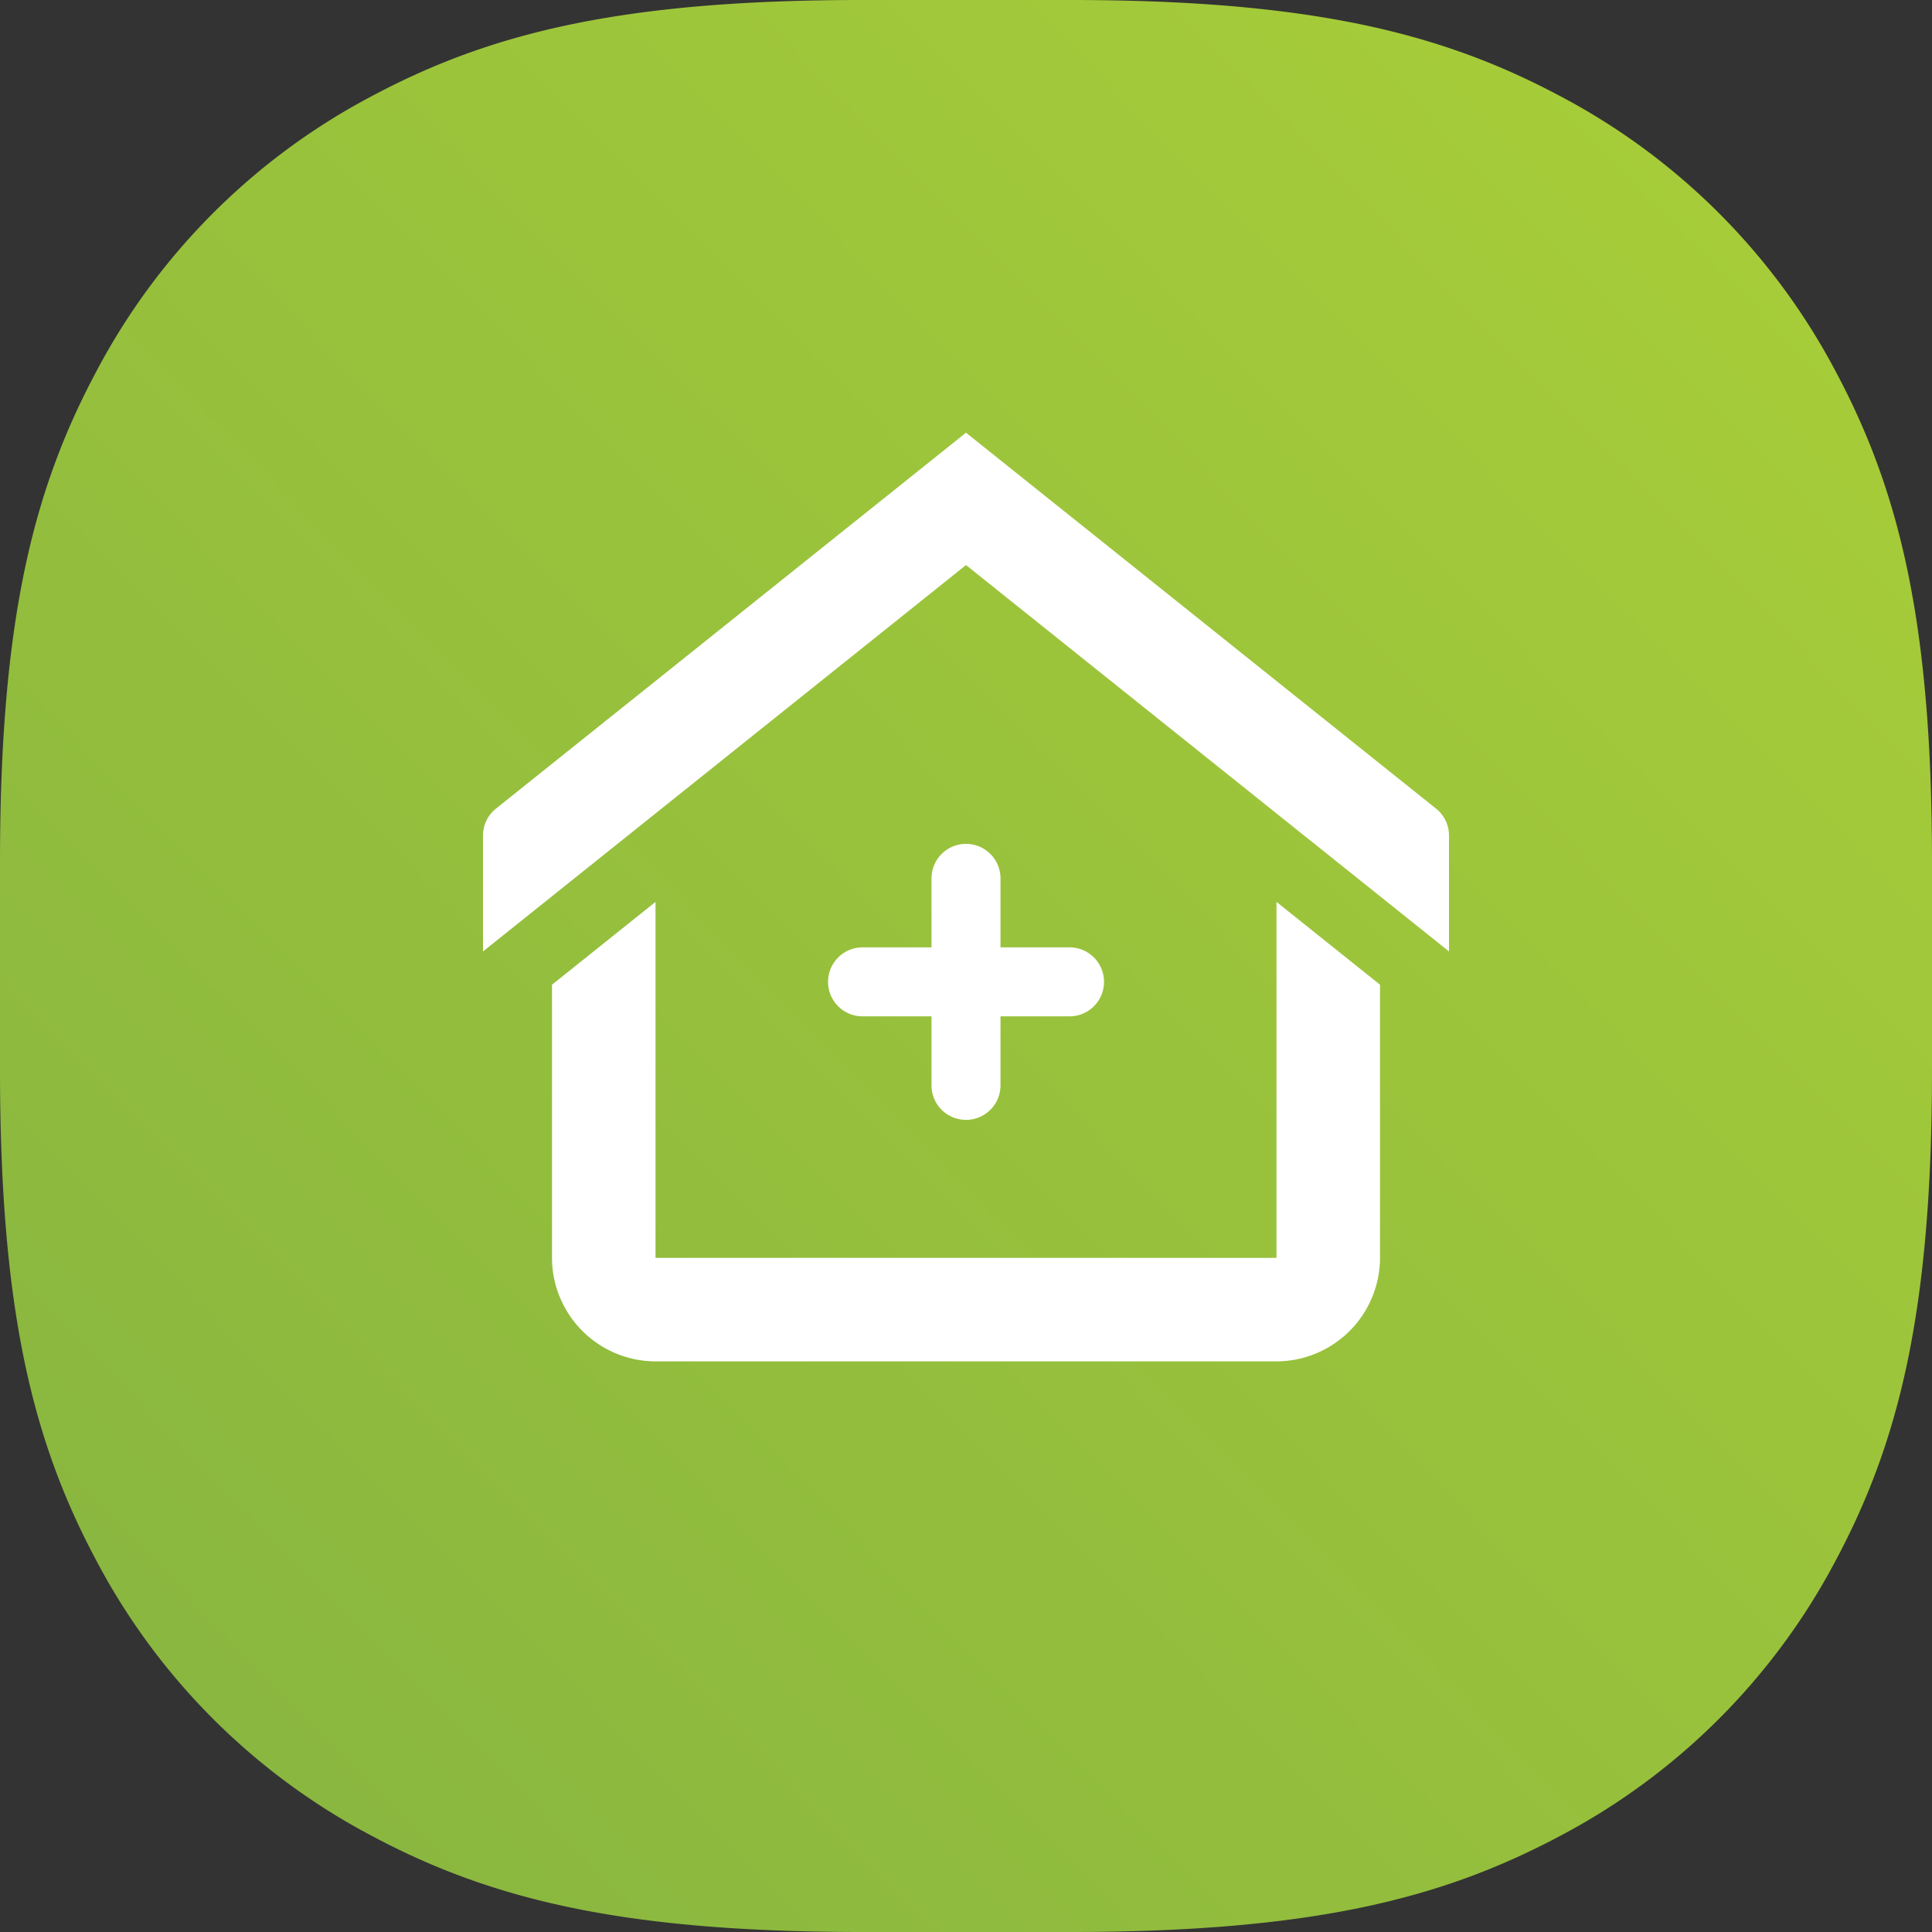
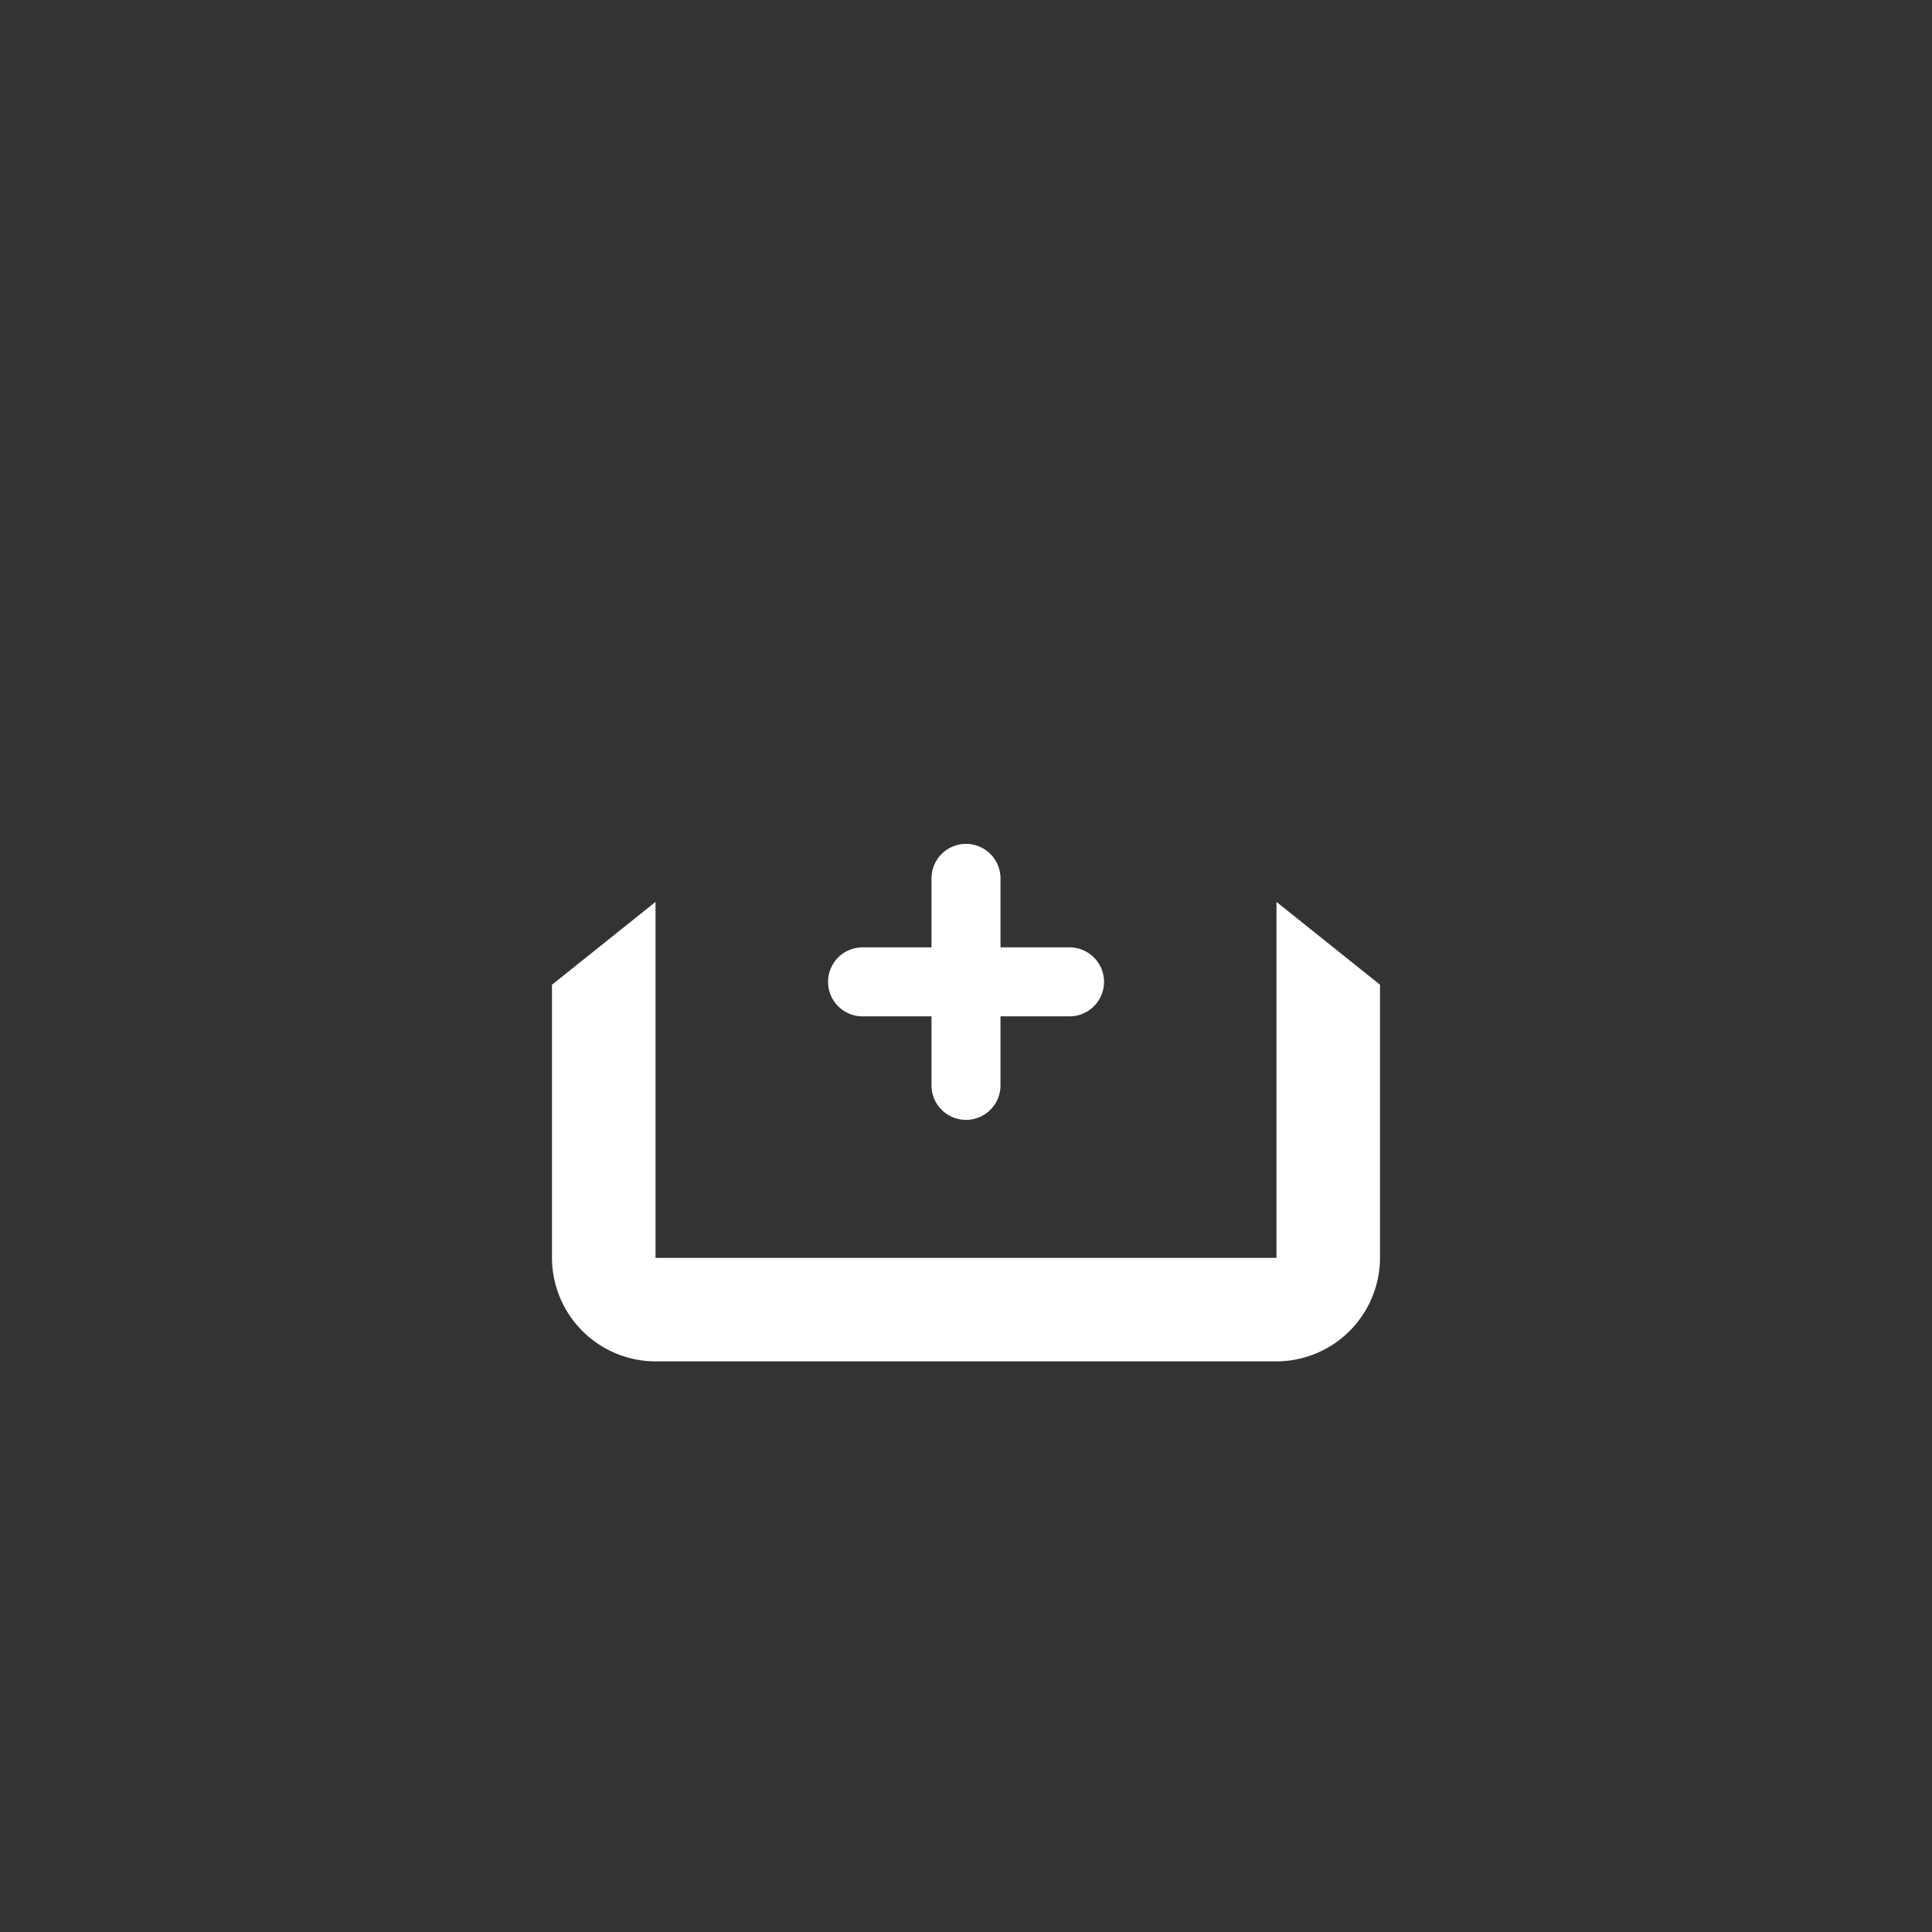
<svg xmlns="http://www.w3.org/2000/svg" width="48" height="48" viewBox="0 0 48 48">
  <rect x="0" y="0" width="48" height="48" fill="#333333" stroke="none" />
  <defs>
    <linearGradient id="a" x1="0%" y1="97.97%" y2="0%">
      <stop offset="0%" stop-color="#86B440" />
      <stop offset="100%" stop-color="#AACF38" />
    </linearGradient>
  </defs>
  <g fill="none" fill-rule="evenodd">
-     <path fill="url(#a)" d="M21.423 0h5.154c6.041 0 9.281.835 12.215 2.404a16.356 16.356 0 0 1 6.804 6.804C47.165 12.142 48 15.382 48 21.423v5.154c0 6.041-.835 9.281-2.404 12.215a16.356 16.356 0 0 1-6.804 6.804C35.858 47.165 32.618 48 26.577 48h-5.154c-6.041 0-9.281-.835-12.215-2.404a16.356 16.356 0 0 1-6.804-6.804C.835 35.858 0 32.618 0 26.577v-5.154c0-6.041.835-9.281 2.404-12.215a16.356 16.356 0 0 1 6.804-6.804C12.142.835 15.382 0 21.423 0z" />
-     <path d="M10.286 8.571h27.429v27.43h-27.43z" />
    <g fill="#FFF" fill-rule="nonzero">
      <path d="M24 27.823a.857.857 0 0 1-.857-.857v-5.143a.857.857 0 0 1 1.714 0v5.143a.857.857 0 0 1-.857.857z" />
      <path d="M26.571 25.251H21.43a.857.857 0 1 1 0-1.714h5.142a.857.857 0 1 1 0 1.714z" />
-       <path d="M35.678 20.09L24 10.75 12.322 20.09a.857.857 0 0 0-.322.669v2.88l12-9.6 12 9.6v-2.88a.857.857 0 0 0-.322-.67z" />
      <path d="M31.714 22.408v8.843H16.286v-8.843l-2.572 2.057v6.786a2.579 2.579 0 0 0 2.572 2.572h15.428a2.579 2.579 0 0 0 2.572-2.572v-6.786l-2.572-2.057z" />
    </g>
  </g>
</svg>